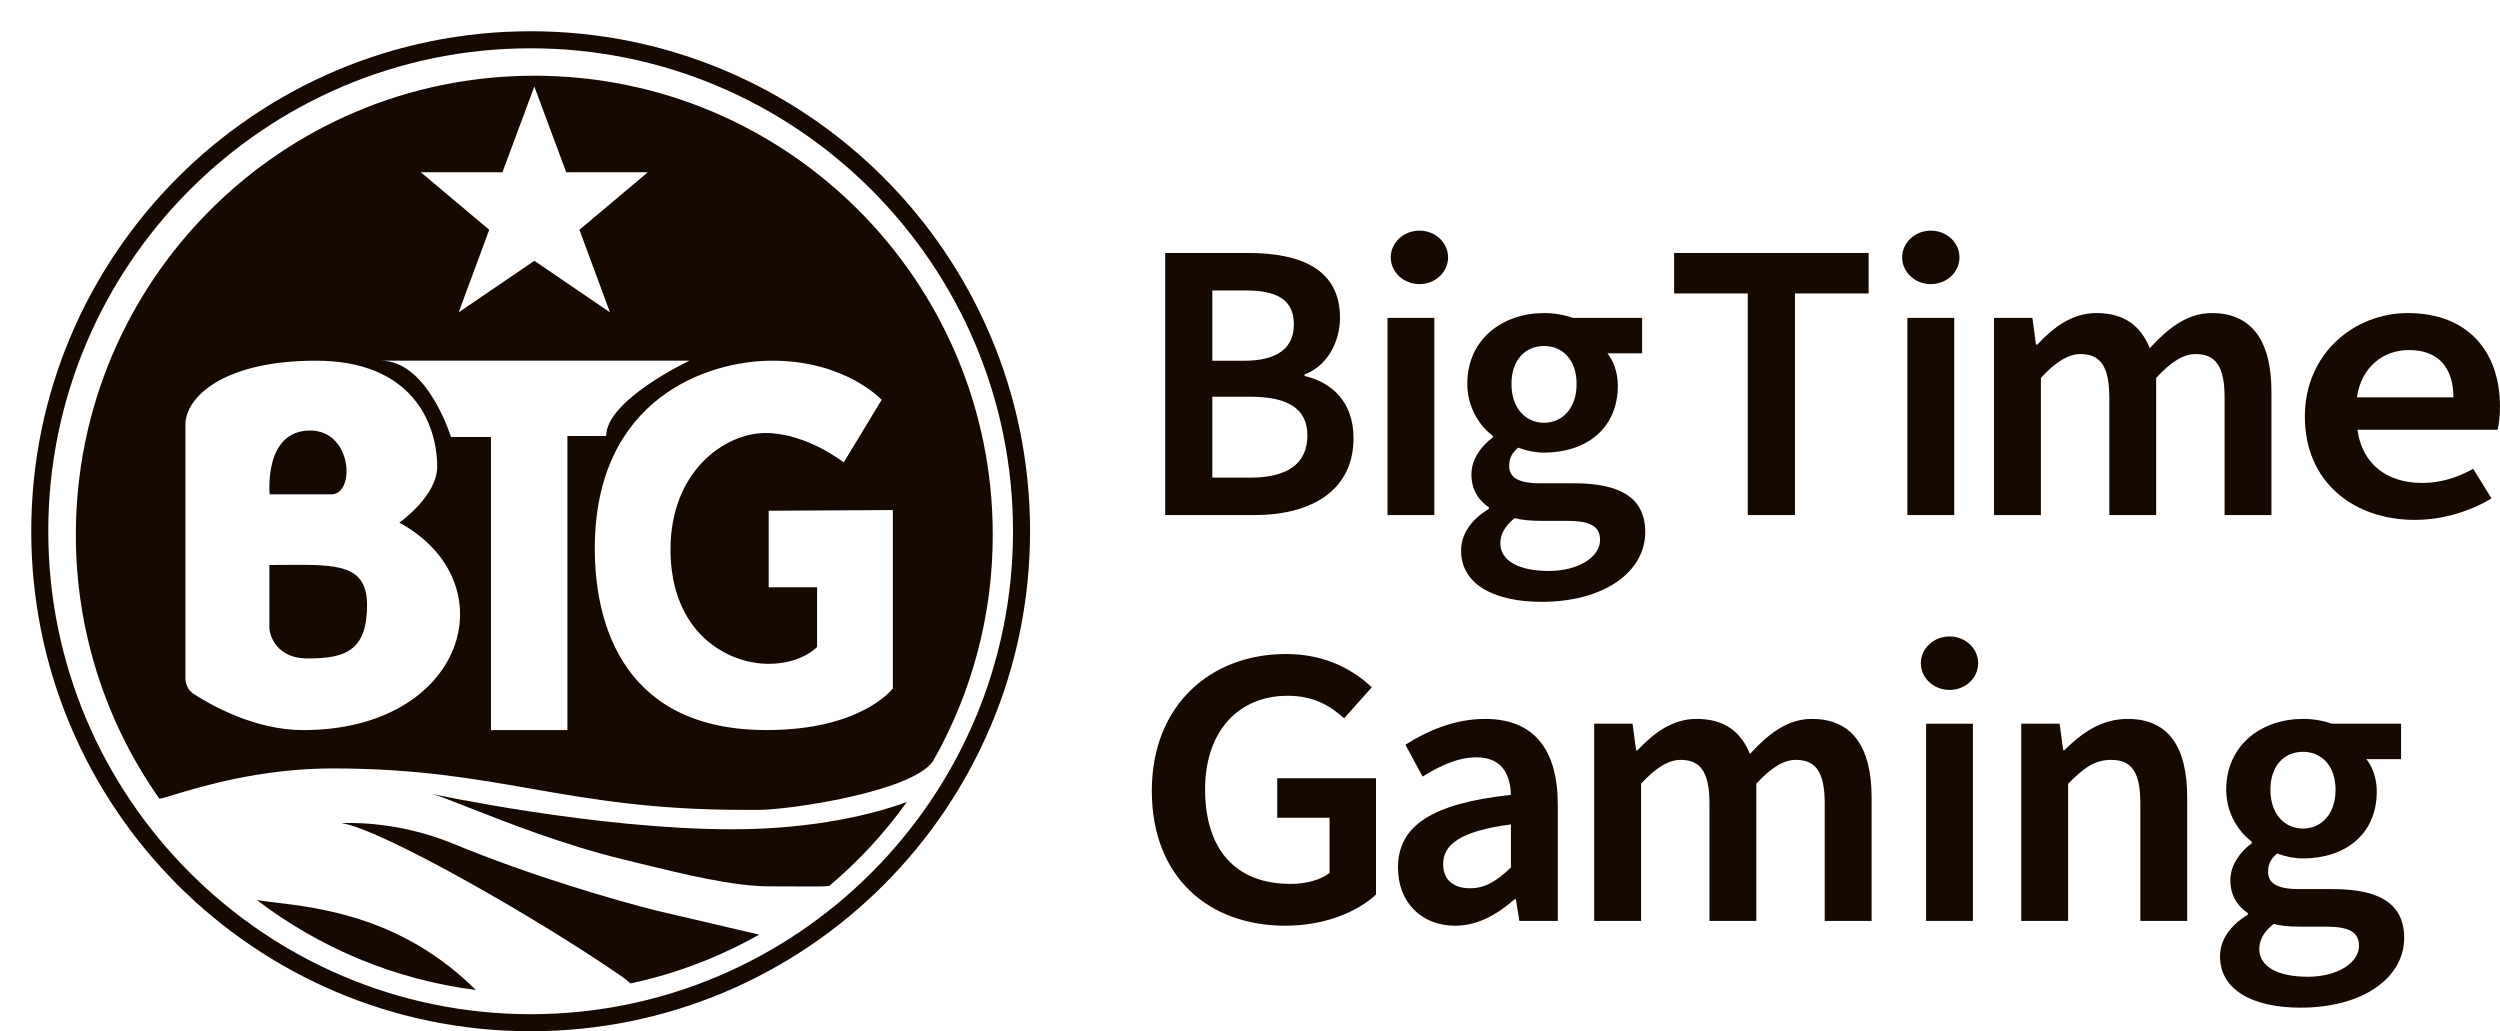
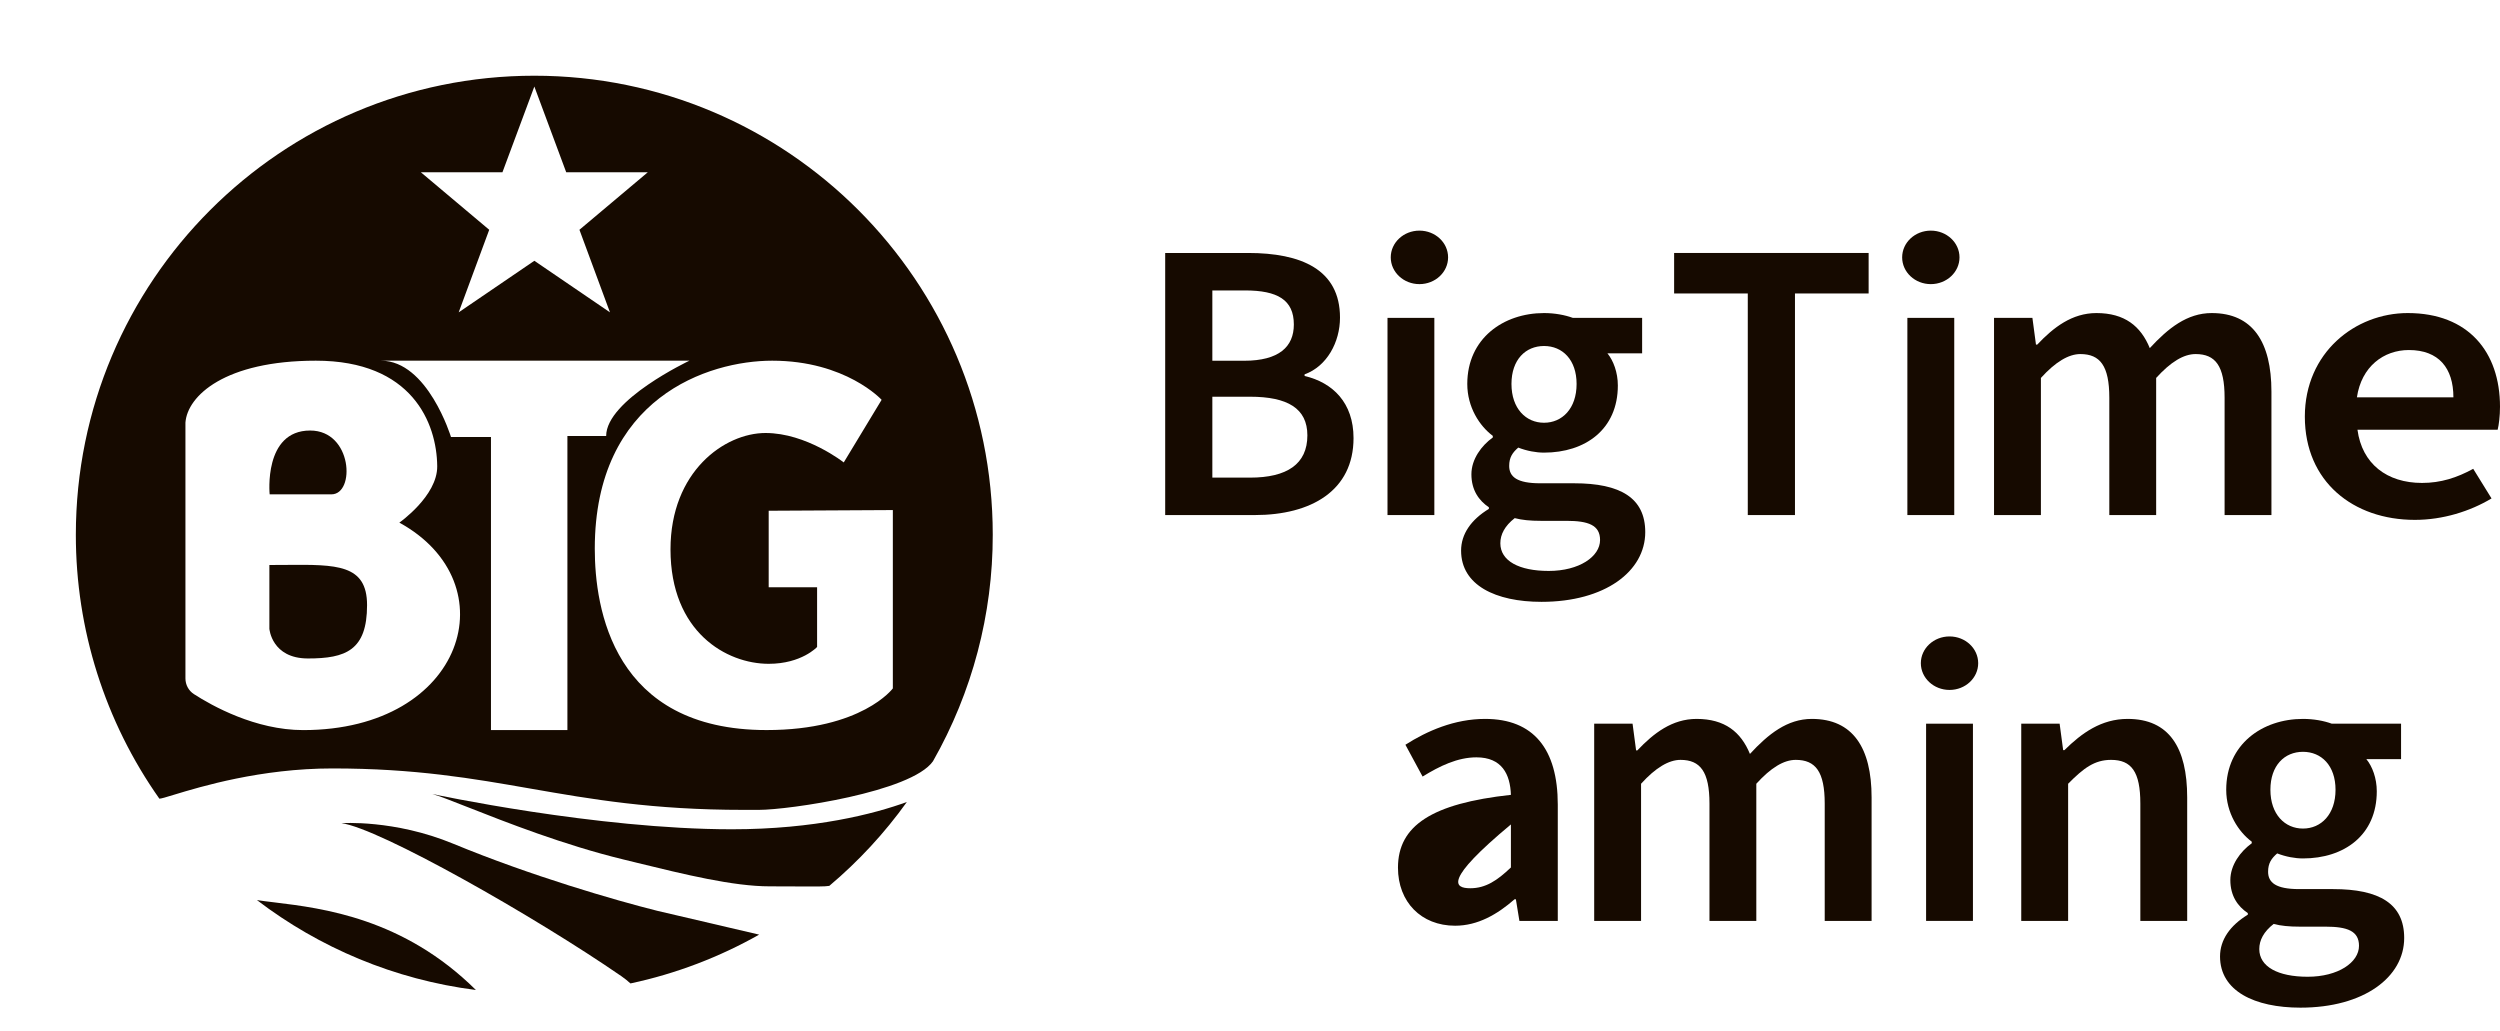
<svg xmlns="http://www.w3.org/2000/svg" width="80" height="33" viewBox="0 0 80 33" fill="none">
  <path d="M29.02 25.663C27.974 26.046 26.067 26.537 23.419 26.537C19.084 26.537 13.832 25.408 13.832 25.408C14.043 25.465 14.443 25.622 14.978 25.833C16.172 26.303 18.035 27.038 19.953 27.504C20.087 27.537 20.221 27.57 20.355 27.602L20.357 27.603C21.911 27.983 23.461 28.363 24.628 28.363C24.95 28.363 25.236 28.364 25.483 28.366C26.05 28.37 26.413 28.372 26.538 28.348C27.472 27.561 28.307 26.659 29.02 25.663Z" fill="#160A00" />
  <path d="M24.293 29.908L21.033 29.146C19.678 28.807 16.981 28.024 14.506 27C12.613 26.217 10.926 26.342 10.926 26.342C12.128 26.497 17.114 29.326 19.89 31.242C19.987 31.308 20.088 31.391 20.175 31.47C21.641 31.157 23.026 30.624 24.293 29.908Z" fill="#160A00" />
  <path d="M15.229 31.68C12.909 29.379 10.316 29.063 8.796 28.878C8.582 28.852 8.39 28.829 8.222 28.803C10.219 30.326 12.616 31.347 15.229 31.68Z" fill="#160A00" />
  <path d="M10.605 15.819C11.374 15.819 11.284 13.777 9.925 13.777C8.424 13.777 8.629 15.819 8.629 15.819H10.605Z" fill="#160A00" />
  <path d="M8.62 20.121C8.62 20.121 8.693 21.071 9.855 21.071C11.062 21.071 11.746 20.812 11.746 19.363C11.746 18.055 10.768 18.064 9.158 18.077C8.985 18.079 8.806 18.08 8.62 18.08V20.121Z" fill="#160A00" />
  <path fill-rule="evenodd" clip-rule="evenodd" d="M5.1 25.558C3.357 23.087 2.424 20.136 2.427 17.111C2.427 8.999 8.995 2.423 17.098 2.423C25.2 2.423 31.768 8.999 31.768 17.111C31.771 19.653 31.112 22.151 29.855 24.36C29.166 25.347 25.239 25.916 24.284 25.916H23.801C20.875 25.916 18.915 25.573 16.987 25.237C15.122 24.911 13.288 24.59 10.64 24.59C8.341 24.59 6.421 25.173 5.561 25.434C5.317 25.509 5.157 25.557 5.1 25.558ZM18.119 5.513H20.729L18.542 7.353L19.519 9.995L17.099 8.345L14.678 9.995L15.655 7.353L13.468 5.513H16.078L17.099 2.769L18.119 5.513ZM13.991 14.92C13.999 15.871 12.779 16.724 12.779 16.724C16.309 18.658 14.878 23.363 9.702 23.363C8.169 23.363 6.776 22.58 6.206 22.212C6.035 22.102 5.934 21.913 5.934 21.709V13.524C5.995 12.667 7.198 11.542 10.108 11.542C13.183 11.542 13.978 13.534 13.991 14.92ZM24.598 16.344V18.793H26.147V20.703C26.147 20.703 25.653 21.242 24.598 21.242C23.252 21.242 21.456 20.231 21.456 17.58C21.456 15.086 23.187 13.856 24.498 13.856C25.808 13.856 27 14.798 27 14.798L28.212 12.794C28.212 12.794 27.067 11.542 24.71 11.542C22.668 11.542 19.033 12.727 19.033 17.558C19.033 19.467 19.616 23.362 24.531 23.362C27.583 23.362 28.571 22.029 28.571 22.029V16.322L24.598 16.344ZM22.062 11.542H12.192C13.687 11.542 14.432 13.985 14.432 13.985H15.711V23.362H18.157V13.952H19.397C19.397 12.799 22.062 11.542 22.062 11.542Z" fill="#160A00" />
-   <path fill-rule="evenodd" clip-rule="evenodd" d="M16.981 1C8.155 1 1 8.163 1 17C1 25.837 8.155 33 16.981 33C25.807 33 32.962 25.837 32.962 17C32.962 8.163 25.807 1 16.981 1ZM16.981 1.546C25.492 1.546 32.416 8.479 32.416 17C32.416 25.521 25.492 32.454 16.981 32.454C8.47 32.454 1.545 25.521 1.545 17C1.545 8.478 8.47 1.546 16.981 1.546Z" fill="#160A00" />
  <path fill-rule="evenodd" clip-rule="evenodd" d="M39.938 8.095H37.286V16.482H40.152C41.958 16.482 43.313 15.7 43.313 14.019C43.313 12.887 42.648 12.243 41.747 12.031V11.979C42.46 11.723 42.88 10.949 42.88 10.164C42.88 8.617 41.628 8.095 39.938 8.095ZM41.403 10.384C41.403 11.097 40.927 11.544 39.813 11.544H38.795V9.294H39.841C40.88 9.294 41.403 9.595 41.403 10.384ZM41.836 13.932C41.836 14.852 41.182 15.284 40.001 15.284H38.795V12.695H40.001C41.201 12.695 41.836 13.068 41.836 13.932Z" fill="#160A00" />
  <path d="M44.4 10.172H45.899V16.482H44.4V10.172Z" fill="#160A00" />
  <path fill-rule="evenodd" clip-rule="evenodd" d="M46.755 17.62C46.755 17.089 47.075 16.63 47.644 16.284V16.233C47.327 16.02 47.085 15.687 47.085 15.177C47.085 14.693 47.408 14.259 47.77 13.999V13.948C47.345 13.63 46.953 13.031 46.953 12.287C46.953 10.829 48.111 10.018 49.409 10.018C49.752 10.018 50.076 10.079 50.331 10.172H52.548V11.306H51.437C51.627 11.536 51.771 11.917 51.771 12.335C51.771 13.745 50.724 14.484 49.409 14.484C49.152 14.484 48.861 14.43 48.584 14.323C48.402 14.481 48.294 14.634 48.294 14.909C48.294 15.258 48.545 15.465 49.285 15.465H50.372C51.855 15.465 52.648 15.934 52.648 17.028C52.648 18.281 51.362 19.259 49.329 19.259C47.859 19.259 46.755 18.727 46.755 17.62ZM51.202 17.28C51.202 16.804 50.826 16.667 50.131 16.667H49.31C48.966 16.667 48.703 16.641 48.471 16.58C48.152 16.829 48.011 17.101 48.011 17.385C48.011 17.948 48.607 18.27 49.56 18.27C50.534 18.27 51.202 17.811 51.202 17.28ZM50.451 12.287C50.451 11.511 49.998 11.072 49.409 11.072C48.821 11.072 48.367 11.506 48.367 12.287C48.367 13.074 48.83 13.528 49.409 13.528C49.989 13.528 50.451 13.074 50.451 12.287Z" fill="#160A00" />
  <path d="M53.572 9.391H55.929V16.482H57.439V9.391H59.796V8.095H53.572V9.391Z" fill="#160A00" />
  <path d="M61.036 10.172H62.536V16.482H61.036V10.172Z" fill="#160A00" />
  <path d="M63.809 10.172H65.037L65.151 11.027H65.192C65.713 10.474 66.306 10.018 67.086 10.018C67.987 10.018 68.505 10.435 68.793 11.14C69.378 10.506 69.986 10.018 70.775 10.018C72.083 10.018 72.686 10.94 72.686 12.531V16.482H71.187V12.727C71.187 11.707 70.892 11.33 70.26 11.33C69.878 11.33 69.464 11.579 68.997 12.094V16.482H67.498V12.727C67.498 11.707 67.203 11.33 66.571 11.33C66.198 11.33 65.775 11.579 65.309 12.094V16.482H63.809V10.172Z" fill="#160A00" />
  <path fill-rule="evenodd" clip-rule="evenodd" d="M73.755 13.332C73.755 11.283 75.367 10.018 77.048 10.018C78.986 10.018 80 11.261 80 13.018C80 13.308 79.964 13.598 79.925 13.752H75.439C75.585 14.845 76.383 15.454 77.505 15.454C78.105 15.454 78.622 15.287 79.143 15.002L79.729 15.95C79.044 16.361 78.173 16.636 77.276 16.636C75.302 16.636 73.755 15.414 73.755 13.332ZM78.509 12.715C78.509 11.78 78.041 11.201 77.084 11.201C76.276 11.201 75.566 11.73 75.421 12.715H78.509Z" fill="#160A00" />
-   <path d="M41.151 20.928C38.747 20.928 36.858 22.557 36.858 25.306C36.858 28.088 38.691 29.623 41.135 29.623C42.376 29.623 43.427 29.189 44.032 28.625V24.905H40.871V26.168H42.546V27.932C42.268 28.158 41.786 28.285 41.302 28.285C39.504 28.285 38.563 27.147 38.563 25.258C38.563 23.401 39.629 22.265 41.204 22.265C42.035 22.265 42.559 22.579 43.012 22.986L43.897 21.993C43.323 21.451 42.438 20.928 41.151 20.928Z" fill="#160A00" />
-   <path fill-rule="evenodd" clip-rule="evenodd" d="M44.735 27.766C44.735 26.417 45.824 25.711 48.349 25.435C48.327 24.774 48.06 24.235 47.246 24.235C46.644 24.235 46.074 24.51 45.523 24.85L44.973 23.832C45.667 23.389 46.544 23.005 47.524 23.005C49.074 23.005 49.849 23.969 49.849 25.75V29.469H48.621L48.508 28.776H48.467C47.917 29.258 47.29 29.623 46.564 29.623C45.476 29.623 44.735 28.861 44.735 27.766ZM48.349 27.759V26.382C46.722 26.593 46.181 27.032 46.181 27.648C46.181 28.186 46.541 28.424 47.048 28.424C47.54 28.424 47.909 28.178 48.349 27.759Z" fill="#160A00" />
+   <path fill-rule="evenodd" clip-rule="evenodd" d="M44.735 27.766C44.735 26.417 45.824 25.711 48.349 25.435C48.327 24.774 48.06 24.235 47.246 24.235C46.644 24.235 46.074 24.51 45.523 24.85L44.973 23.832C45.667 23.389 46.544 23.005 47.524 23.005C49.074 23.005 49.849 23.969 49.849 25.75V29.469H48.621L48.508 28.776H48.467C47.917 29.258 47.29 29.623 46.564 29.623C45.476 29.623 44.735 28.861 44.735 27.766ZM48.349 27.759V26.382C46.181 28.186 46.541 28.424 47.048 28.424C47.54 28.424 47.909 28.178 48.349 27.759Z" fill="#160A00" />
  <path d="M51.014 23.158H52.242L52.355 24.012H52.396C52.918 23.46 53.511 23.005 54.291 23.005C55.192 23.005 55.709 23.421 55.998 24.126C56.583 23.492 57.191 23.005 57.98 23.005C59.288 23.005 59.891 23.926 59.891 25.517V29.469H58.391V25.714C58.391 24.693 58.097 24.316 57.464 24.316C57.083 24.316 56.669 24.565 56.202 25.08V29.469H54.703V25.714C54.703 24.693 54.408 24.316 53.776 24.316C53.403 24.316 52.98 24.565 52.514 25.08V29.469H51.014V23.158Z" fill="#160A00" />
  <path d="M61.635 23.158V29.469H63.134V23.158H61.635Z" fill="#160A00" />
  <path d="M64.68 23.158H65.908L66.021 24.004H66.062C66.612 23.46 67.24 23.005 68.085 23.005C69.412 23.005 69.99 23.926 69.99 25.517V29.469H68.491V25.714C68.491 24.693 68.205 24.316 67.554 24.316C67.022 24.316 66.674 24.581 66.18 25.08V29.469H64.68V23.158Z" fill="#160A00" />
  <path fill-rule="evenodd" clip-rule="evenodd" d="M71.041 30.606C71.041 30.075 71.361 29.616 71.93 29.27V29.219C71.613 29.007 71.371 28.673 71.371 28.163C71.371 27.679 71.694 27.246 72.056 26.985V26.934C71.631 26.616 71.239 26.017 71.239 25.273C71.239 23.815 72.397 23.005 73.695 23.005C74.038 23.005 74.362 23.065 74.617 23.158H76.834V24.292H75.723C75.914 24.523 76.057 24.903 76.057 25.321C76.057 26.73 75.009 27.47 73.695 27.47C73.438 27.47 73.147 27.416 72.87 27.309C72.688 27.467 72.579 27.62 72.579 27.895C72.579 28.244 72.831 28.451 73.571 28.451H74.658C76.141 28.451 76.934 28.92 76.934 30.015C76.934 31.267 75.647 32.245 73.615 32.245C72.145 32.245 71.041 31.713 71.041 30.606ZM75.488 30.266C75.488 29.79 75.112 29.653 74.417 29.653H73.596C73.252 29.653 72.988 29.627 72.756 29.566C72.438 29.815 72.297 30.086 72.297 30.37C72.297 30.933 72.893 31.256 73.846 31.256C74.82 31.256 75.488 30.797 75.488 30.266ZM74.737 25.273C74.737 24.497 74.284 24.058 73.695 24.058C73.106 24.058 72.653 24.492 72.653 25.273C72.653 26.06 73.116 26.514 73.695 26.514C74.275 26.514 74.737 26.06 74.737 25.273Z" fill="#160A00" />
  <path d="M62.704 8.236C62.704 8.708 62.293 9.092 61.786 9.092C61.279 9.092 60.869 8.708 60.869 8.236C60.869 7.763 61.279 7.38 61.786 7.38C62.293 7.38 62.704 7.763 62.704 8.236Z" fill="#160A00" />
  <path d="M45.422 9.092C45.929 9.092 46.339 8.708 46.339 8.236C46.339 7.763 45.929 7.38 45.422 7.38C44.915 7.38 44.504 7.763 44.504 8.236C44.504 8.708 44.915 9.092 45.422 9.092Z" fill="#160A00" />
  <path d="M63.302 21.222C63.302 21.695 62.892 22.078 62.385 22.078C61.878 22.078 61.467 21.695 61.467 21.222C61.467 20.749 61.878 20.366 62.385 20.366C62.892 20.366 63.302 20.749 63.302 21.222Z" fill="#160A00" />
</svg>